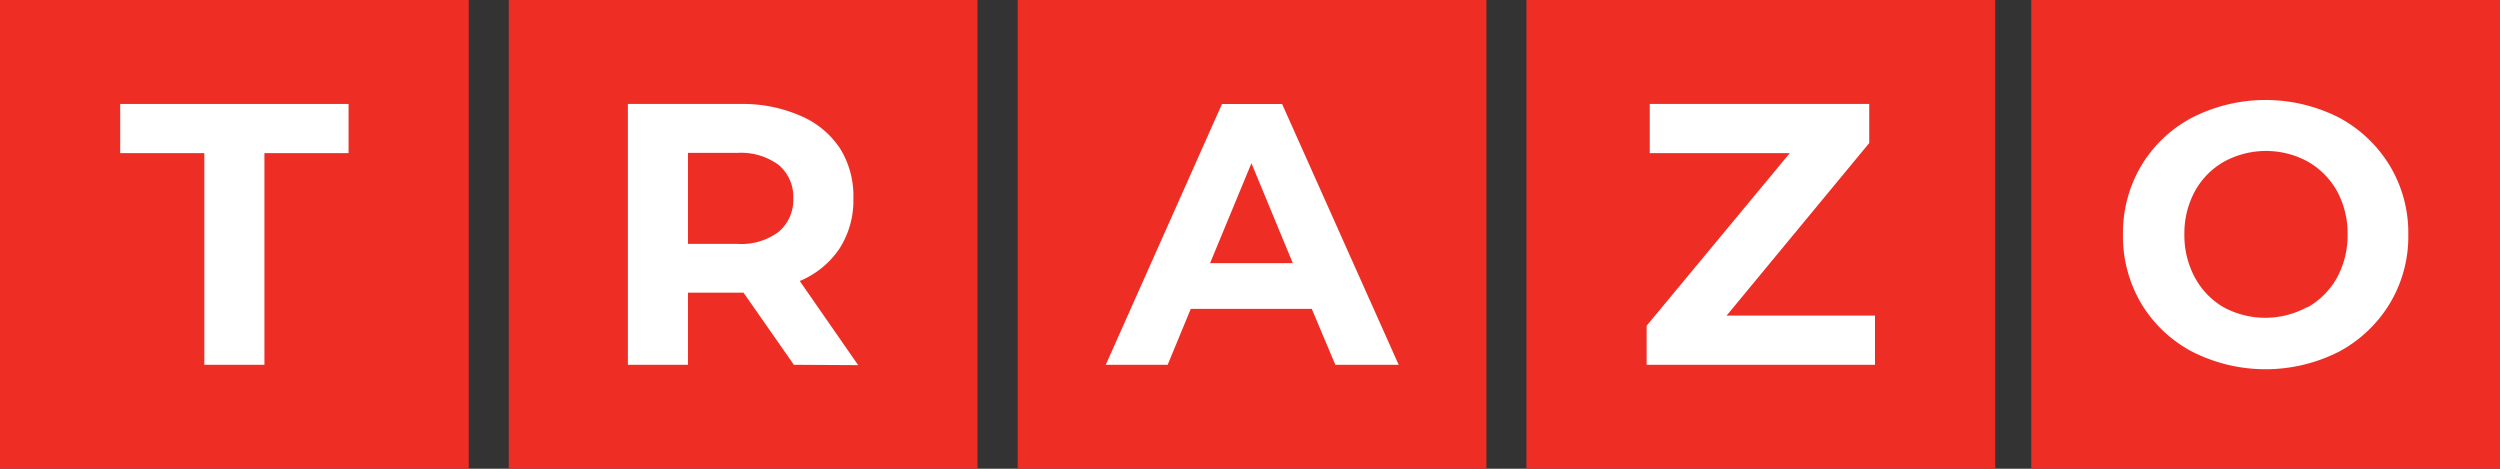
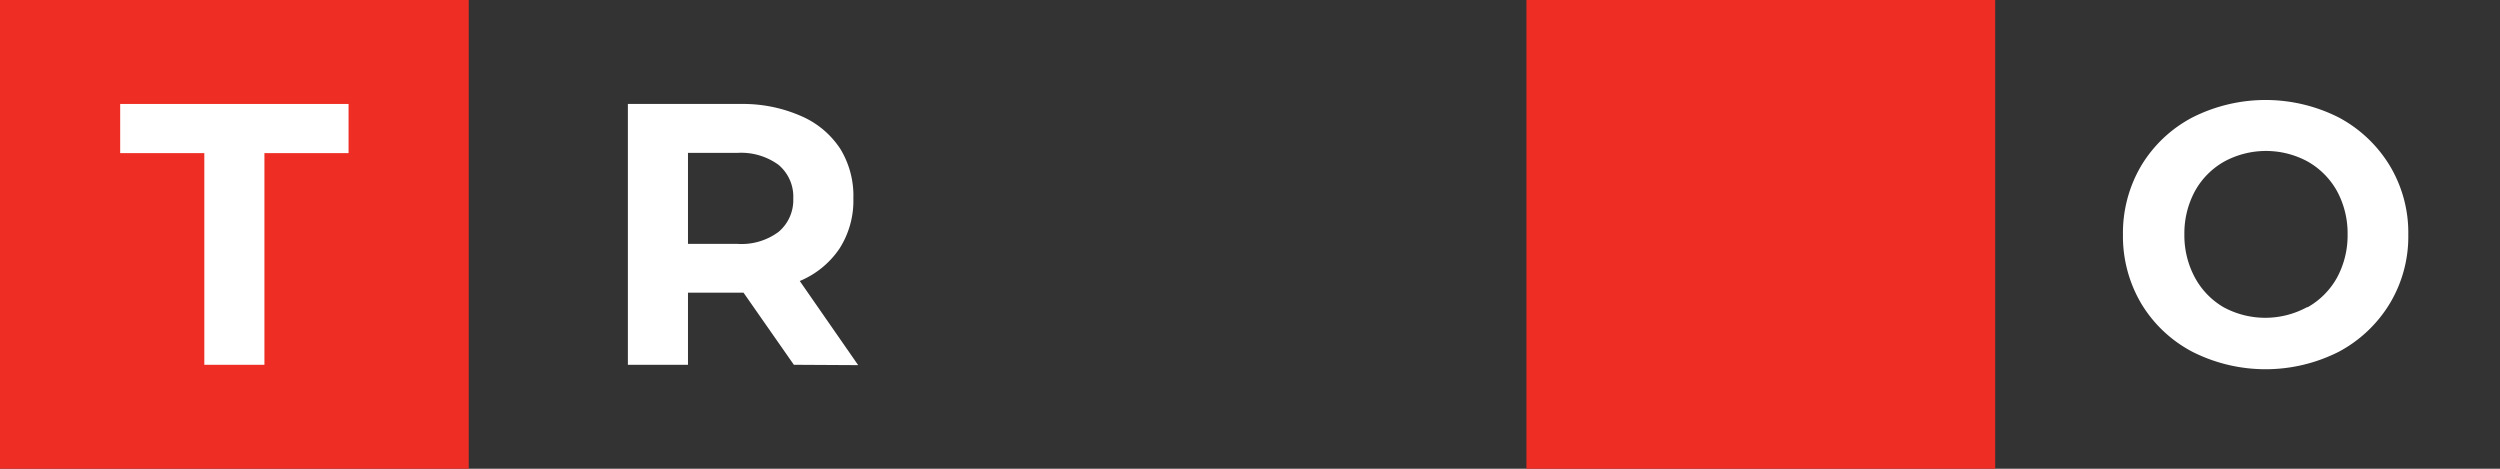
<svg xmlns="http://www.w3.org/2000/svg" viewBox="0 0 208 39">
  <rect x="0" y="0" width="208" height="39" fill="#333333" stroke="none" />
  <title>logo-trazo</title>
  <g id="988a05ba-1f11-4a71-a751-3c0aed79bab9" data-name="Capa 2">
    <g id="efcc3832-129e-46e5-b030-05d1378d0e69" data-name="Capa 1">
-       <rect x="42.33" width="39" height="39" style="fill: #ee2e24" />
-       <rect x="84.67" width="39" height="39" style="fill: #ee2e24" />
      <rect x="127" width="39" height="39" style="fill: #ee2e24" />
-       <rect x="169" width="39" height="39" style="fill: #ee2e24" />
      <rect width="39" height="39" style="fill: #ee2e24" />
      <path d="M17,12.74H10V8.65H29v4.09H22V30.35H17Z" style="fill: #fff" />
-       <path d="M66.05,30.35l-4.19-6H57.24v6h-5V8.65h9.4a12,12,0,0,1,5,1,7.37,7.37,0,0,1,3.27,2.73A7.47,7.47,0,0,1,71,16.52a7.37,7.37,0,0,1-1.16,4.17,7.42,7.42,0,0,1-3.3,2.69l4.86,7ZM64.78,13.72a5.28,5.28,0,0,0-3.44-1h-4.1v7.57h4.1a5.17,5.17,0,0,0,3.44-1A3.46,3.46,0,0,0,66,16.52,3.45,3.45,0,0,0,64.78,13.72Z" style="fill: #fff" />
-       <path d="M109.14,25.7H99.07l-1.92,4.65H92l9.67-21.7h5l9.7,21.7h-5.27Zm-1.58-3.81-3.44-8.31-3.44,8.31Z" style="fill: #fff" />
-       <path d="M156,26.26v4.09H137V27.1l11.91-14.36H137.26V8.65h18.26V11.9L143.65,26.26Z" style="fill: #fff" />
+       <path d="M66.05,30.35l-4.19-6H57.24v6h-5V8.65h9.4a12,12,0,0,1,5,1,7.37,7.37,0,0,1,3.27,2.73A7.47,7.47,0,0,1,71,16.52a7.37,7.37,0,0,1-1.16,4.17,7.42,7.42,0,0,1-3.3,2.69l4.86,7ZM64.78,13.72a5.28,5.28,0,0,0-3.44-1h-4.1v7.57h4.1a5.17,5.17,0,0,0,3.44-1A3.46,3.46,0,0,0,66,16.52,3.45,3.45,0,0,0,64.78,13.72" style="fill: #fff" />
      <path d="M182.41,29.27a10.83,10.83,0,0,1-4.25-4,11,11,0,0,1-1.53-5.75,11,11,0,0,1,1.53-5.75,10.83,10.83,0,0,1,4.25-4,13.49,13.49,0,0,1,12.17,0,11,11,0,0,1,4.24,4,10.8,10.8,0,0,1,1.55,5.75,10.8,10.8,0,0,1-1.55,5.75,11,11,0,0,1-4.24,4,13.49,13.49,0,0,1-12.17,0ZM192,25.56a6.41,6.41,0,0,0,2.44-2.46,7.38,7.38,0,0,0,.88-3.6,7.38,7.38,0,0,0-.88-3.6A6.41,6.41,0,0,0,192,13.44a7.28,7.28,0,0,0-6.94,0,6.34,6.34,0,0,0-2.44,2.46,7.38,7.38,0,0,0-.88,3.6,7.38,7.38,0,0,0,.88,3.6A6.34,6.34,0,0,0,185,25.56a7.28,7.28,0,0,0,6.94,0Z" style="fill: #fff" />
    </g>
  </g>
</svg>